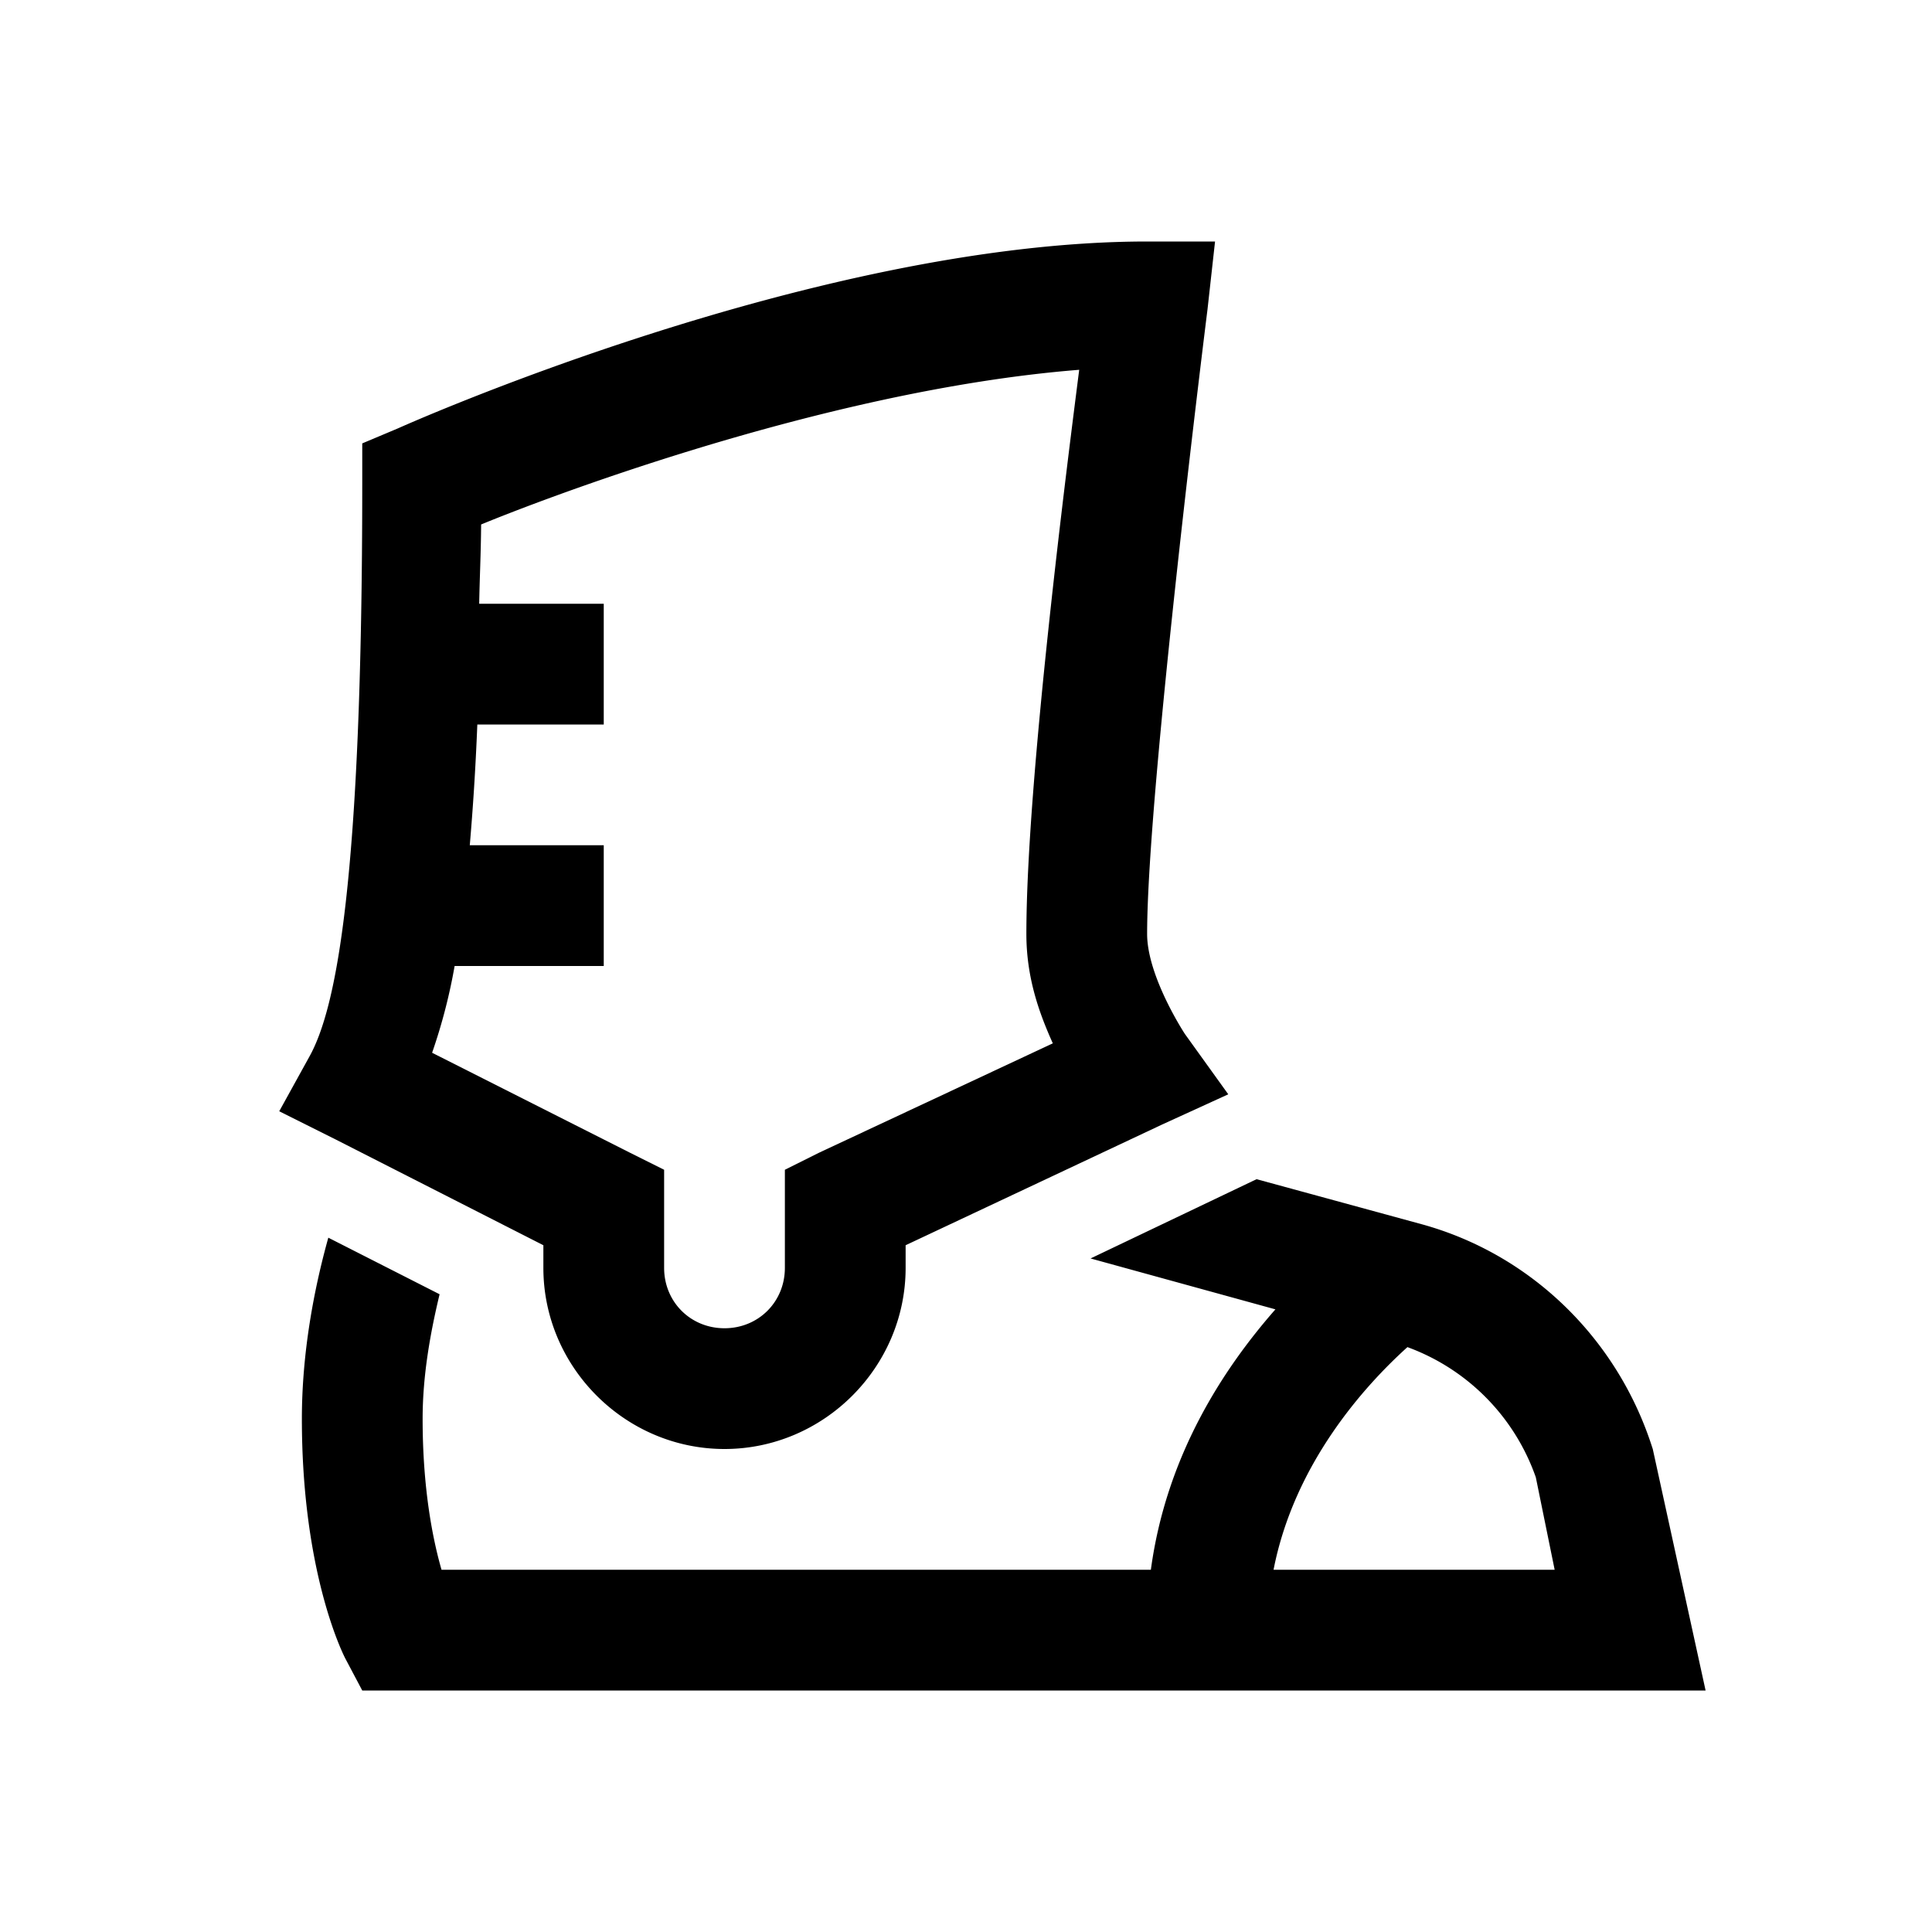
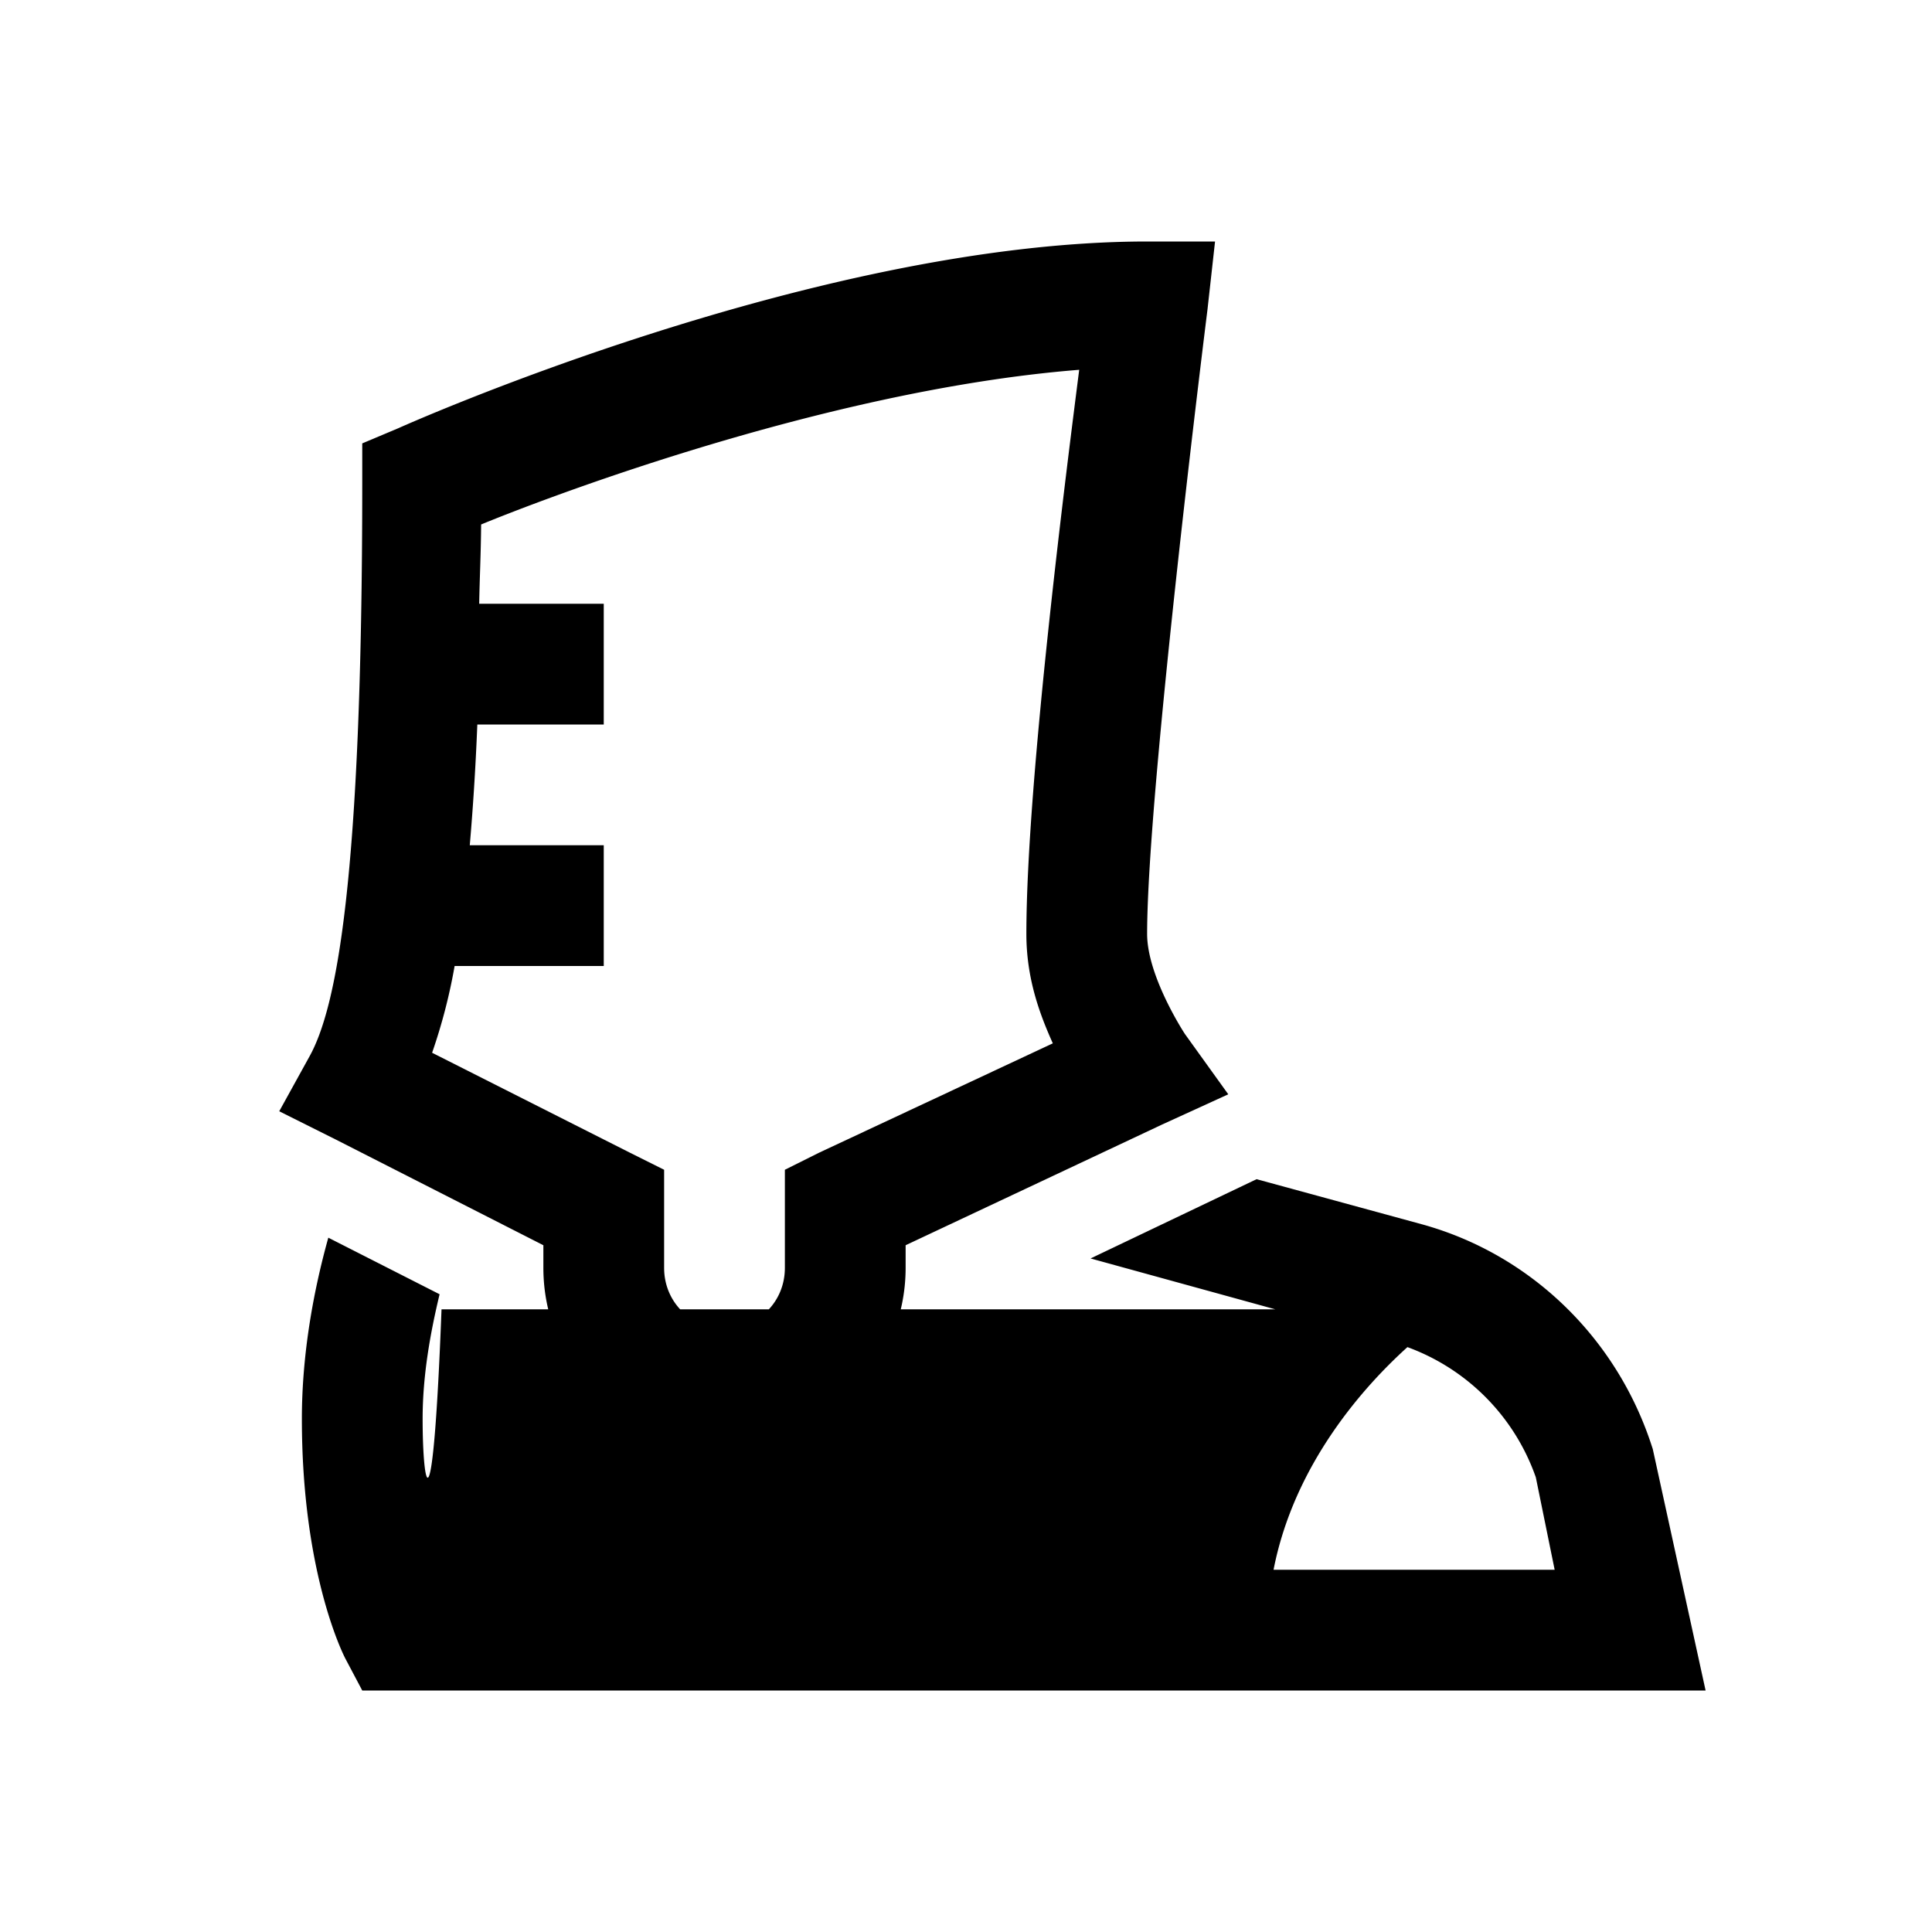
<svg xmlns="http://www.w3.org/2000/svg" viewBox="0 0 32 32">
-   <path d="M19 4C13.469 4 6.594 7.094 6.594 7.094L6 7.344V8c0 6.625-.434 8.707-.875 9.5l-.5.906.938.469L9 20.625V21c0 1.645 1.355 3 3 3s3-1.355 3-3v-.375l4.25-2 1.094-.5-.719-1S19 16.175 19 15.469c0-2.375 1-10.344 1-10.344L20.125 4zm-1.125 2.125c-.184 1.45-.875 6.8-.875 9.344 0 .73.215 1.316.438 1.812l-3.875 1.813-.563.281V21c0 .563-.438 1-1 1-.563 0-1-.438-1-1v-1.625l-.563-.281-3.28-1.657A9.25 9.25 0 0 0 7.53 16H10v-2H7.781c.051-.598.094-1.23.125-2H10v-2H7.937c.008-.45.028-.813.032-1.313.793-.328 5.617-2.222 9.906-2.562zm2.938 13.406l-2.75 1.313 3.062.843c-.875.997-1.809 2.434-2.063 4.313H7.313C7.168 25.496 7 24.66 7 23.5c0-.723.129-1.43.281-2.063L5.438 20.5c-.239.855-.438 1.91-.438 3 0 2.48.645 3.824.719 3.969L6 28h22.25l-.875-4-.031-.094c-.586-1.758-1.996-3.129-3.782-3.625zm2.5 2.782a3.542 3.542 0 0 1 2.125 2.156L25.75 26h-4.656c.343-1.758 1.504-3.043 2.218-3.688z" />
+   <path d="M19 4C13.469 4 6.594 7.094 6.594 7.094L6 7.344V8c0 6.625-.434 8.707-.875 9.5l-.5.906.938.469L9 20.625V21c0 1.645 1.355 3 3 3s3-1.355 3-3v-.375l4.25-2 1.094-.5-.719-1S19 16.175 19 15.469c0-2.375 1-10.344 1-10.344L20.125 4zm-1.125 2.125c-.184 1.45-.875 6.8-.875 9.344 0 .73.215 1.316.438 1.812l-3.875 1.813-.563.281V21c0 .563-.438 1-1 1-.563 0-1-.438-1-1v-1.625l-.563-.281-3.28-1.657A9.25 9.25 0 0 0 7.53 16H10v-2H7.781c.051-.598.094-1.23.125-2H10v-2H7.937c.008-.45.028-.813.032-1.313.793-.328 5.617-2.222 9.906-2.562zm2.938 13.406l-2.75 1.313 3.062.843H7.313C7.168 25.496 7 24.66 7 23.5c0-.723.129-1.43.281-2.063L5.438 20.5c-.239.855-.438 1.91-.438 3 0 2.48.645 3.824.719 3.969L6 28h22.25l-.875-4-.031-.094c-.586-1.758-1.996-3.129-3.782-3.625zm2.5 2.782a3.542 3.542 0 0 1 2.125 2.156L25.75 26h-4.656c.343-1.758 1.504-3.043 2.218-3.688z" />
</svg>